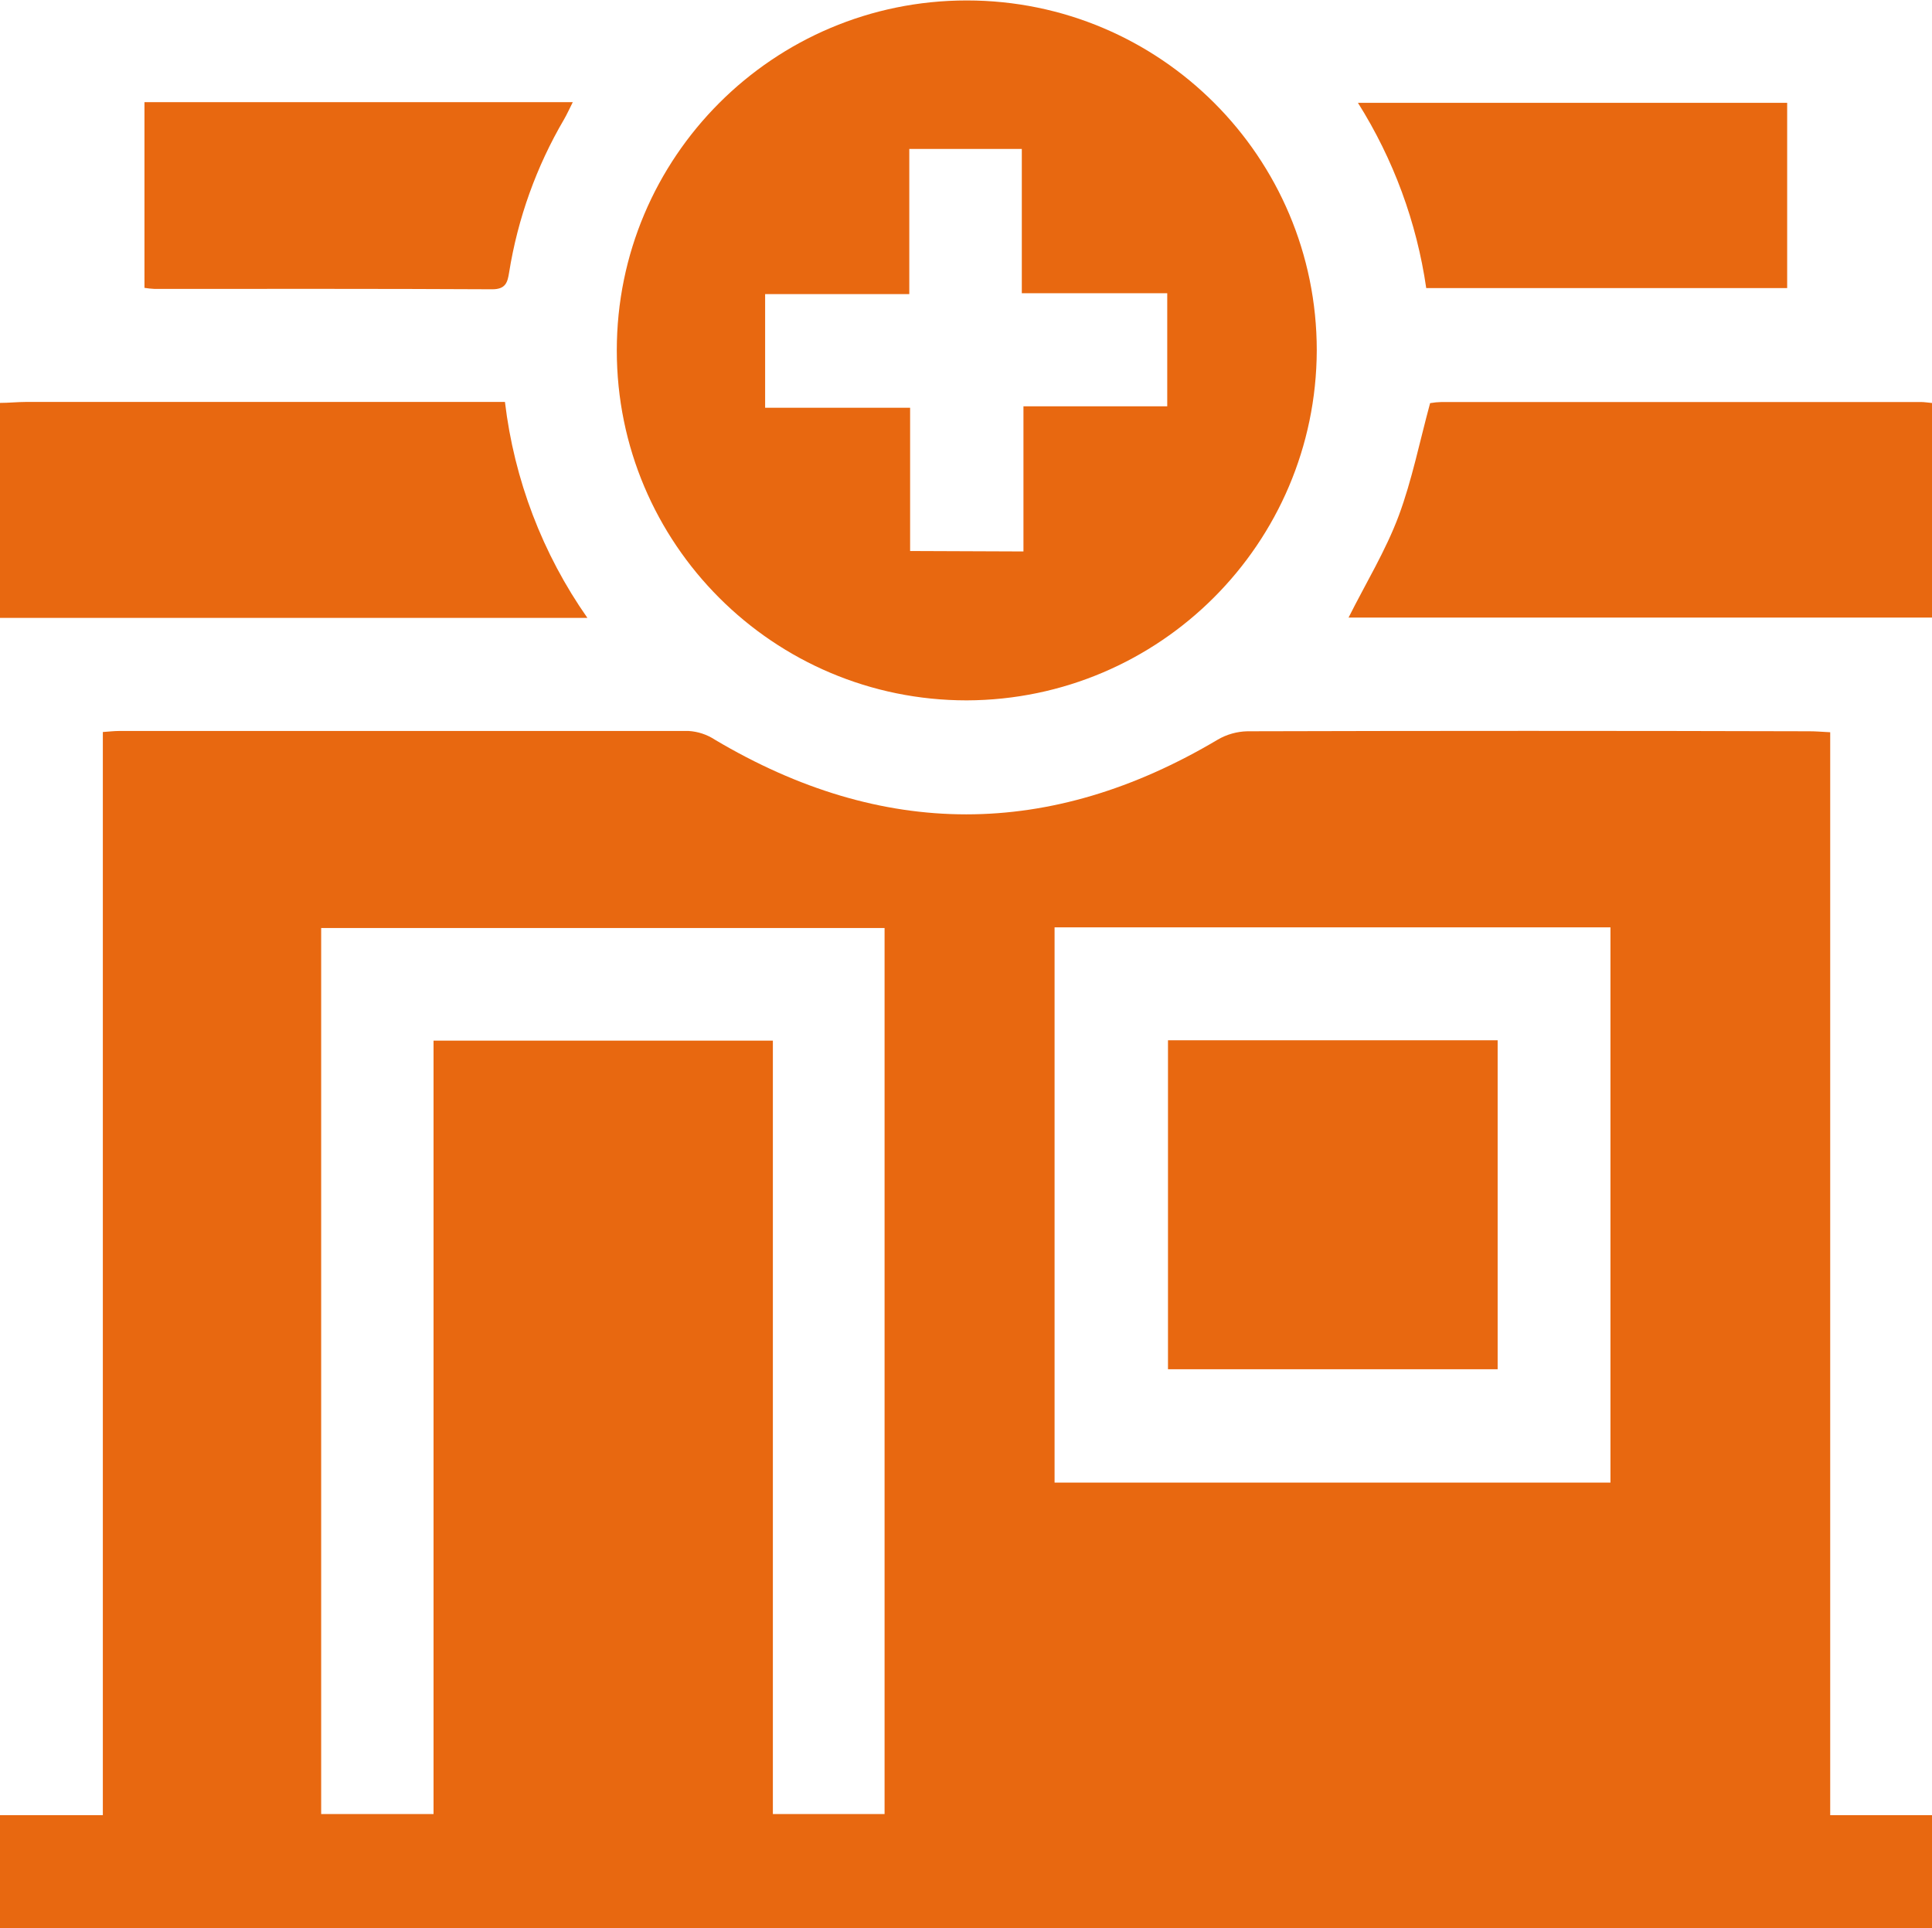
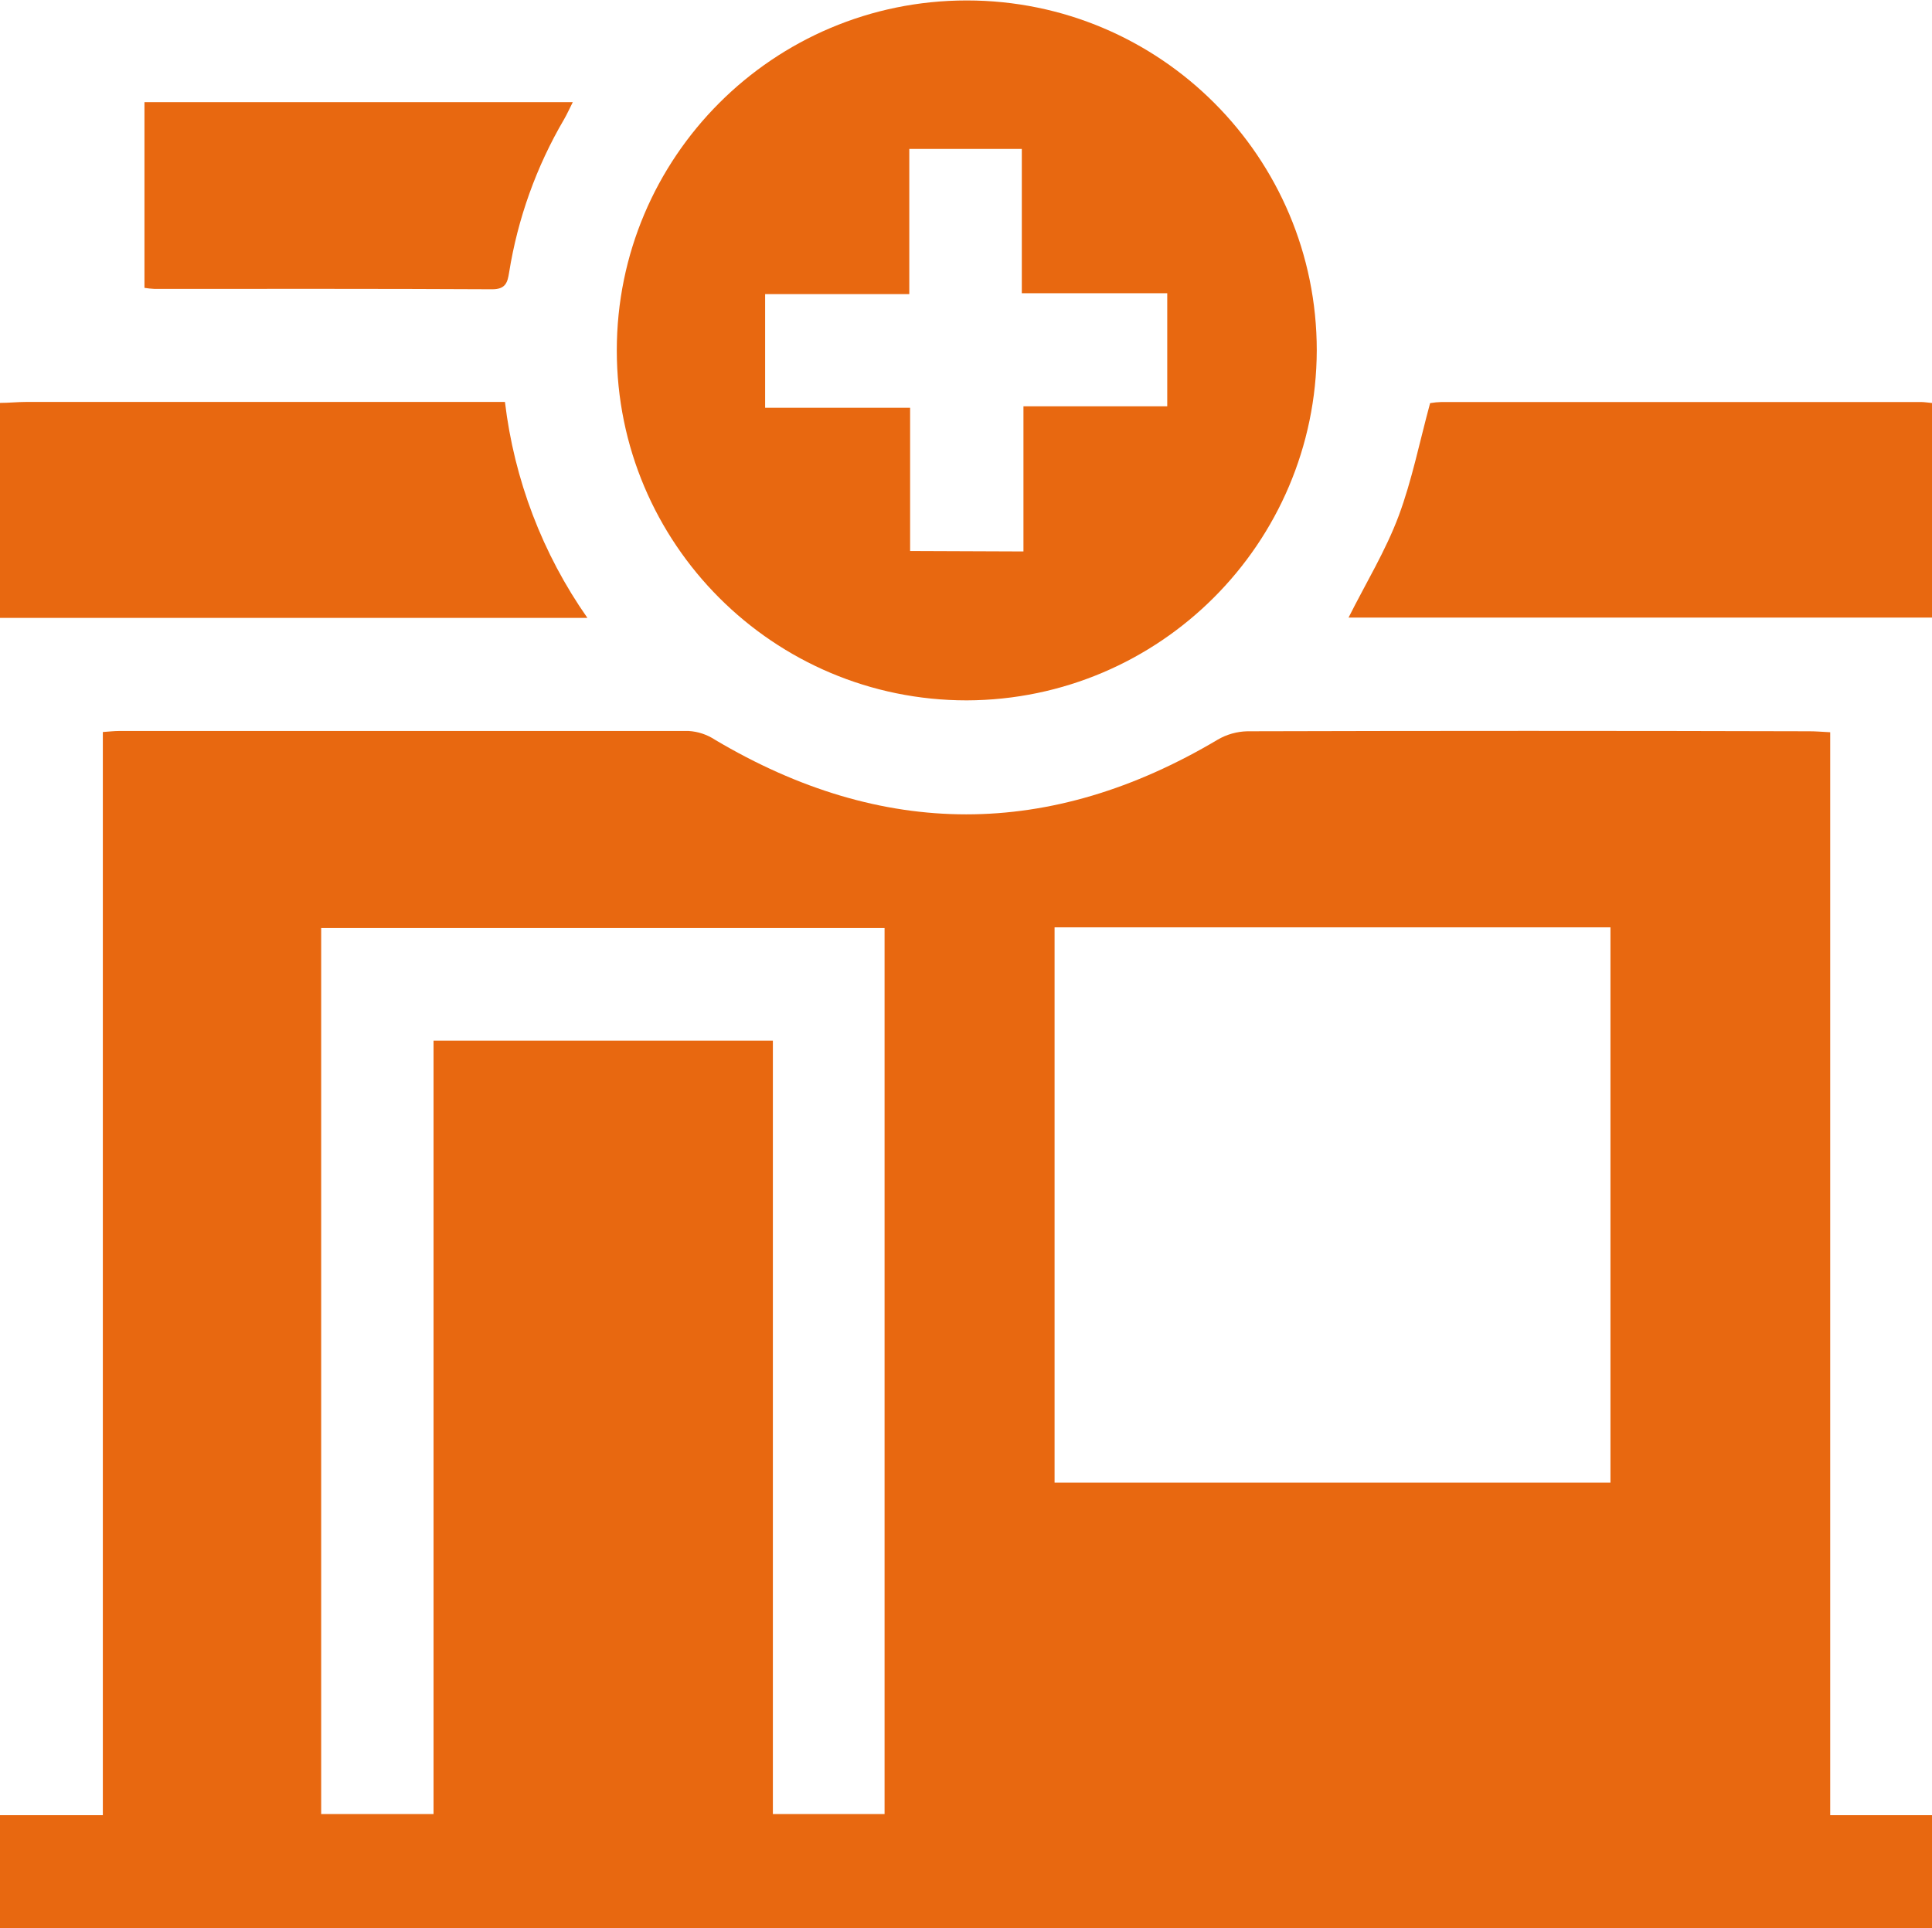
<svg xmlns="http://www.w3.org/2000/svg" version="1.1" id="Layer_1" x="0px" y="0px" viewBox="0 0 259.45 258.95" style="enable-background:new 0 0 259.45 258.95;" xml:space="preserve">
  <style type="text/css">
	.st0{fill:#E86810;}
</style>
  <g id="Layer_2_00000138550837771463056290000007735903613536096959_">
    <g id="Layer_2-2">
      <path class="st0" d="M259.45,243.78V259H0v-15.22h13.81V98.31c0.88-0.06,1.53-0.14,2.18-0.14c25.5,0,51,0,76.5,0    c1.25,0.08,2.46,0.48,3.51,1.17c22.51,13.37,45.02,13.37,67.52,0c1.21-0.71,2.59-1.1,4-1.13c25.16-0.07,50.32-0.07,75.48,0    c0.82,0,1.64,0.07,2.78,0.13v145.44H259.45z M103.79,243.63h15v-119H43.13v119h15.09V139.76h45.57L103.79,243.63z M141.62,124.54    v74.57h74.65v-74.57L141.62,124.54z" />
      <path class="st0" d="M0,54.11c1.18,0,2.36-0.13,3.53-0.13h64.28c1.24,10.43,5.04,20.4,11.07,29H0V54.11z" />
      <path class="st0" d="M259.45,82.94H181.1c2.31-4.61,5-9,6.75-13.71s2.78-9.85,4.2-15.09c0.52-0.09,1.04-0.14,1.56-0.15h64.33    c0.5,0,1,0.09,1.51,0.13V82.94z" />
      <path class="st0" d="M129.83,94.06c-25.96,0-47-21.04-47-47s21.04-47,47-47s47,21.04,47,47    C176.74,72.98,155.75,93.97,129.83,94.06z M137.44,74.06V54.57h19.31V39.38h-19.53V20h-15.11v19.5h-19.36v15.26h19.47V74    L137.44,74.06z" />
      <path class="st0" d="M19.4,13.72h57.52c-0.45,0.89-0.78,1.63-1.18,2.32c-3.71,6.33-6.21,13.3-7.37,20.55    c-0.21,1.33-0.46,2.27-2.29,2.26C51,38.77,35.85,38.8,20.74,38.8c-0.45-0.02-0.9-0.07-1.34-0.14V13.72z" />
-       <path class="st0" d="M240,38.69h-48.47c-1.28-8.84-4.41-17.32-9.17-24.88H240V38.69z" />
-       <path class="st0" d="M156.85,139.71h44.27v44.18h-44.27V139.71z" />
+       <path class="st0" d="M240,38.69h-48.47H240V38.69z" />
    </g>
  </g>
</svg>